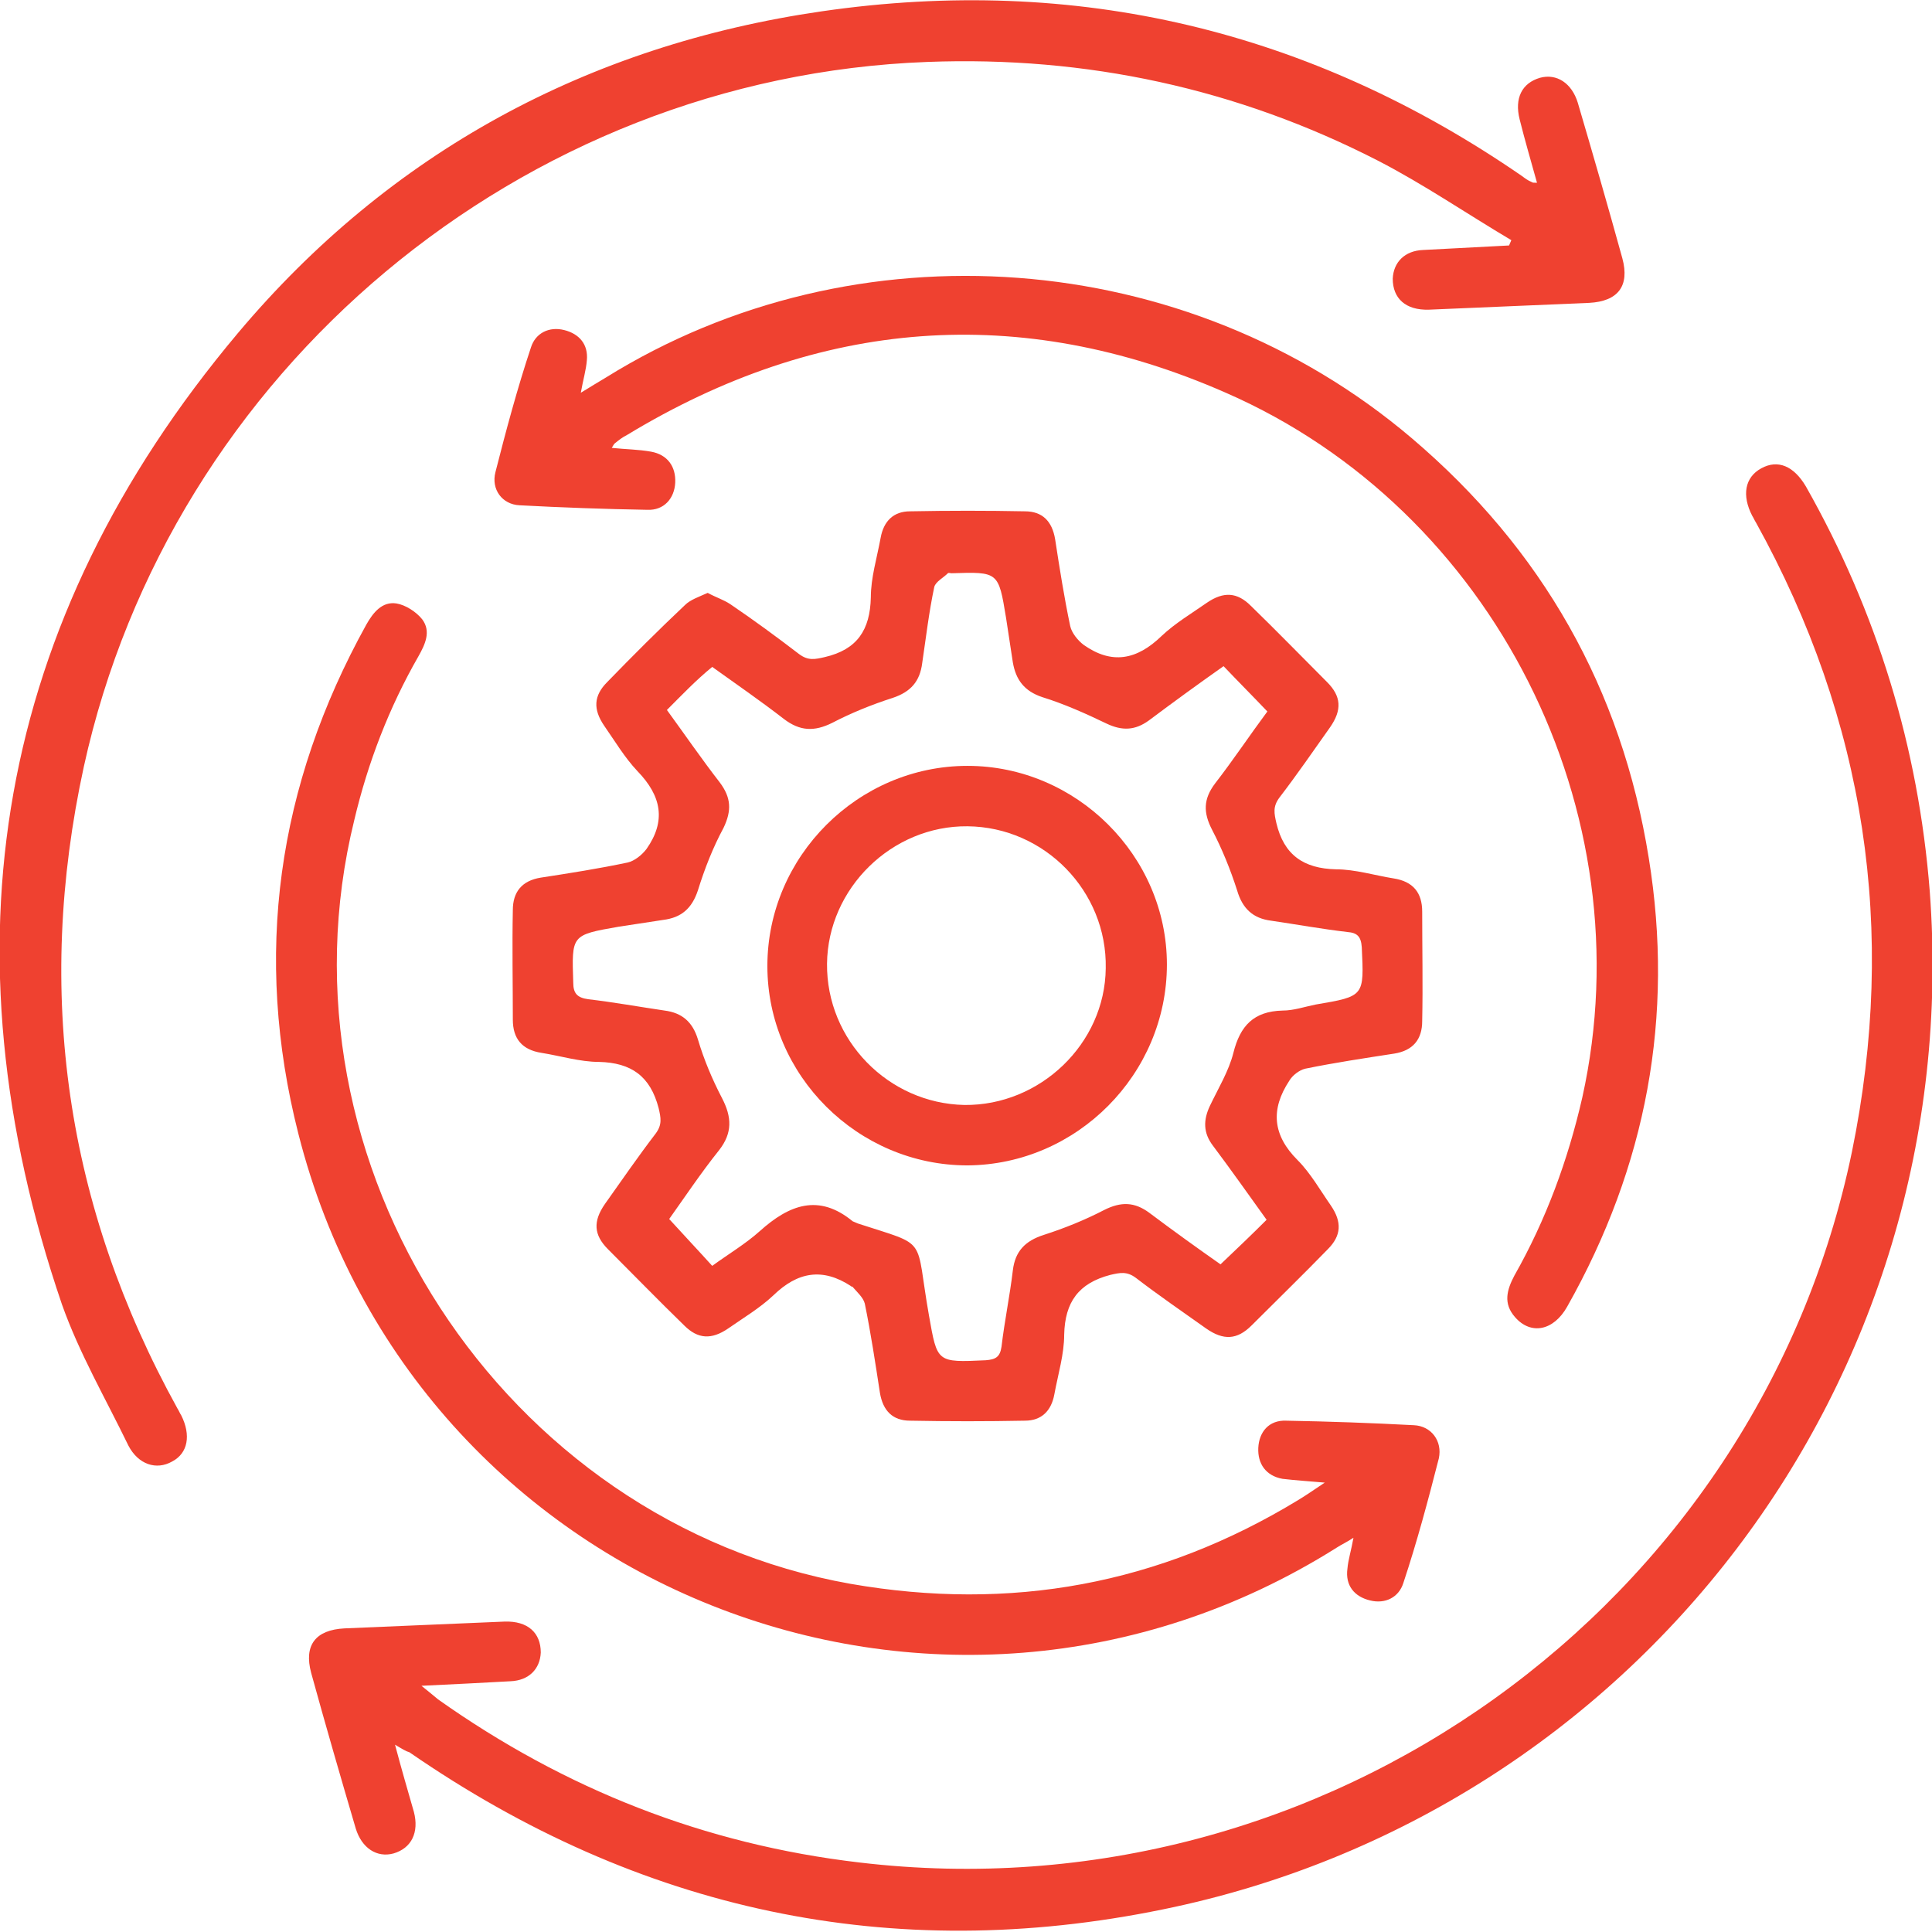
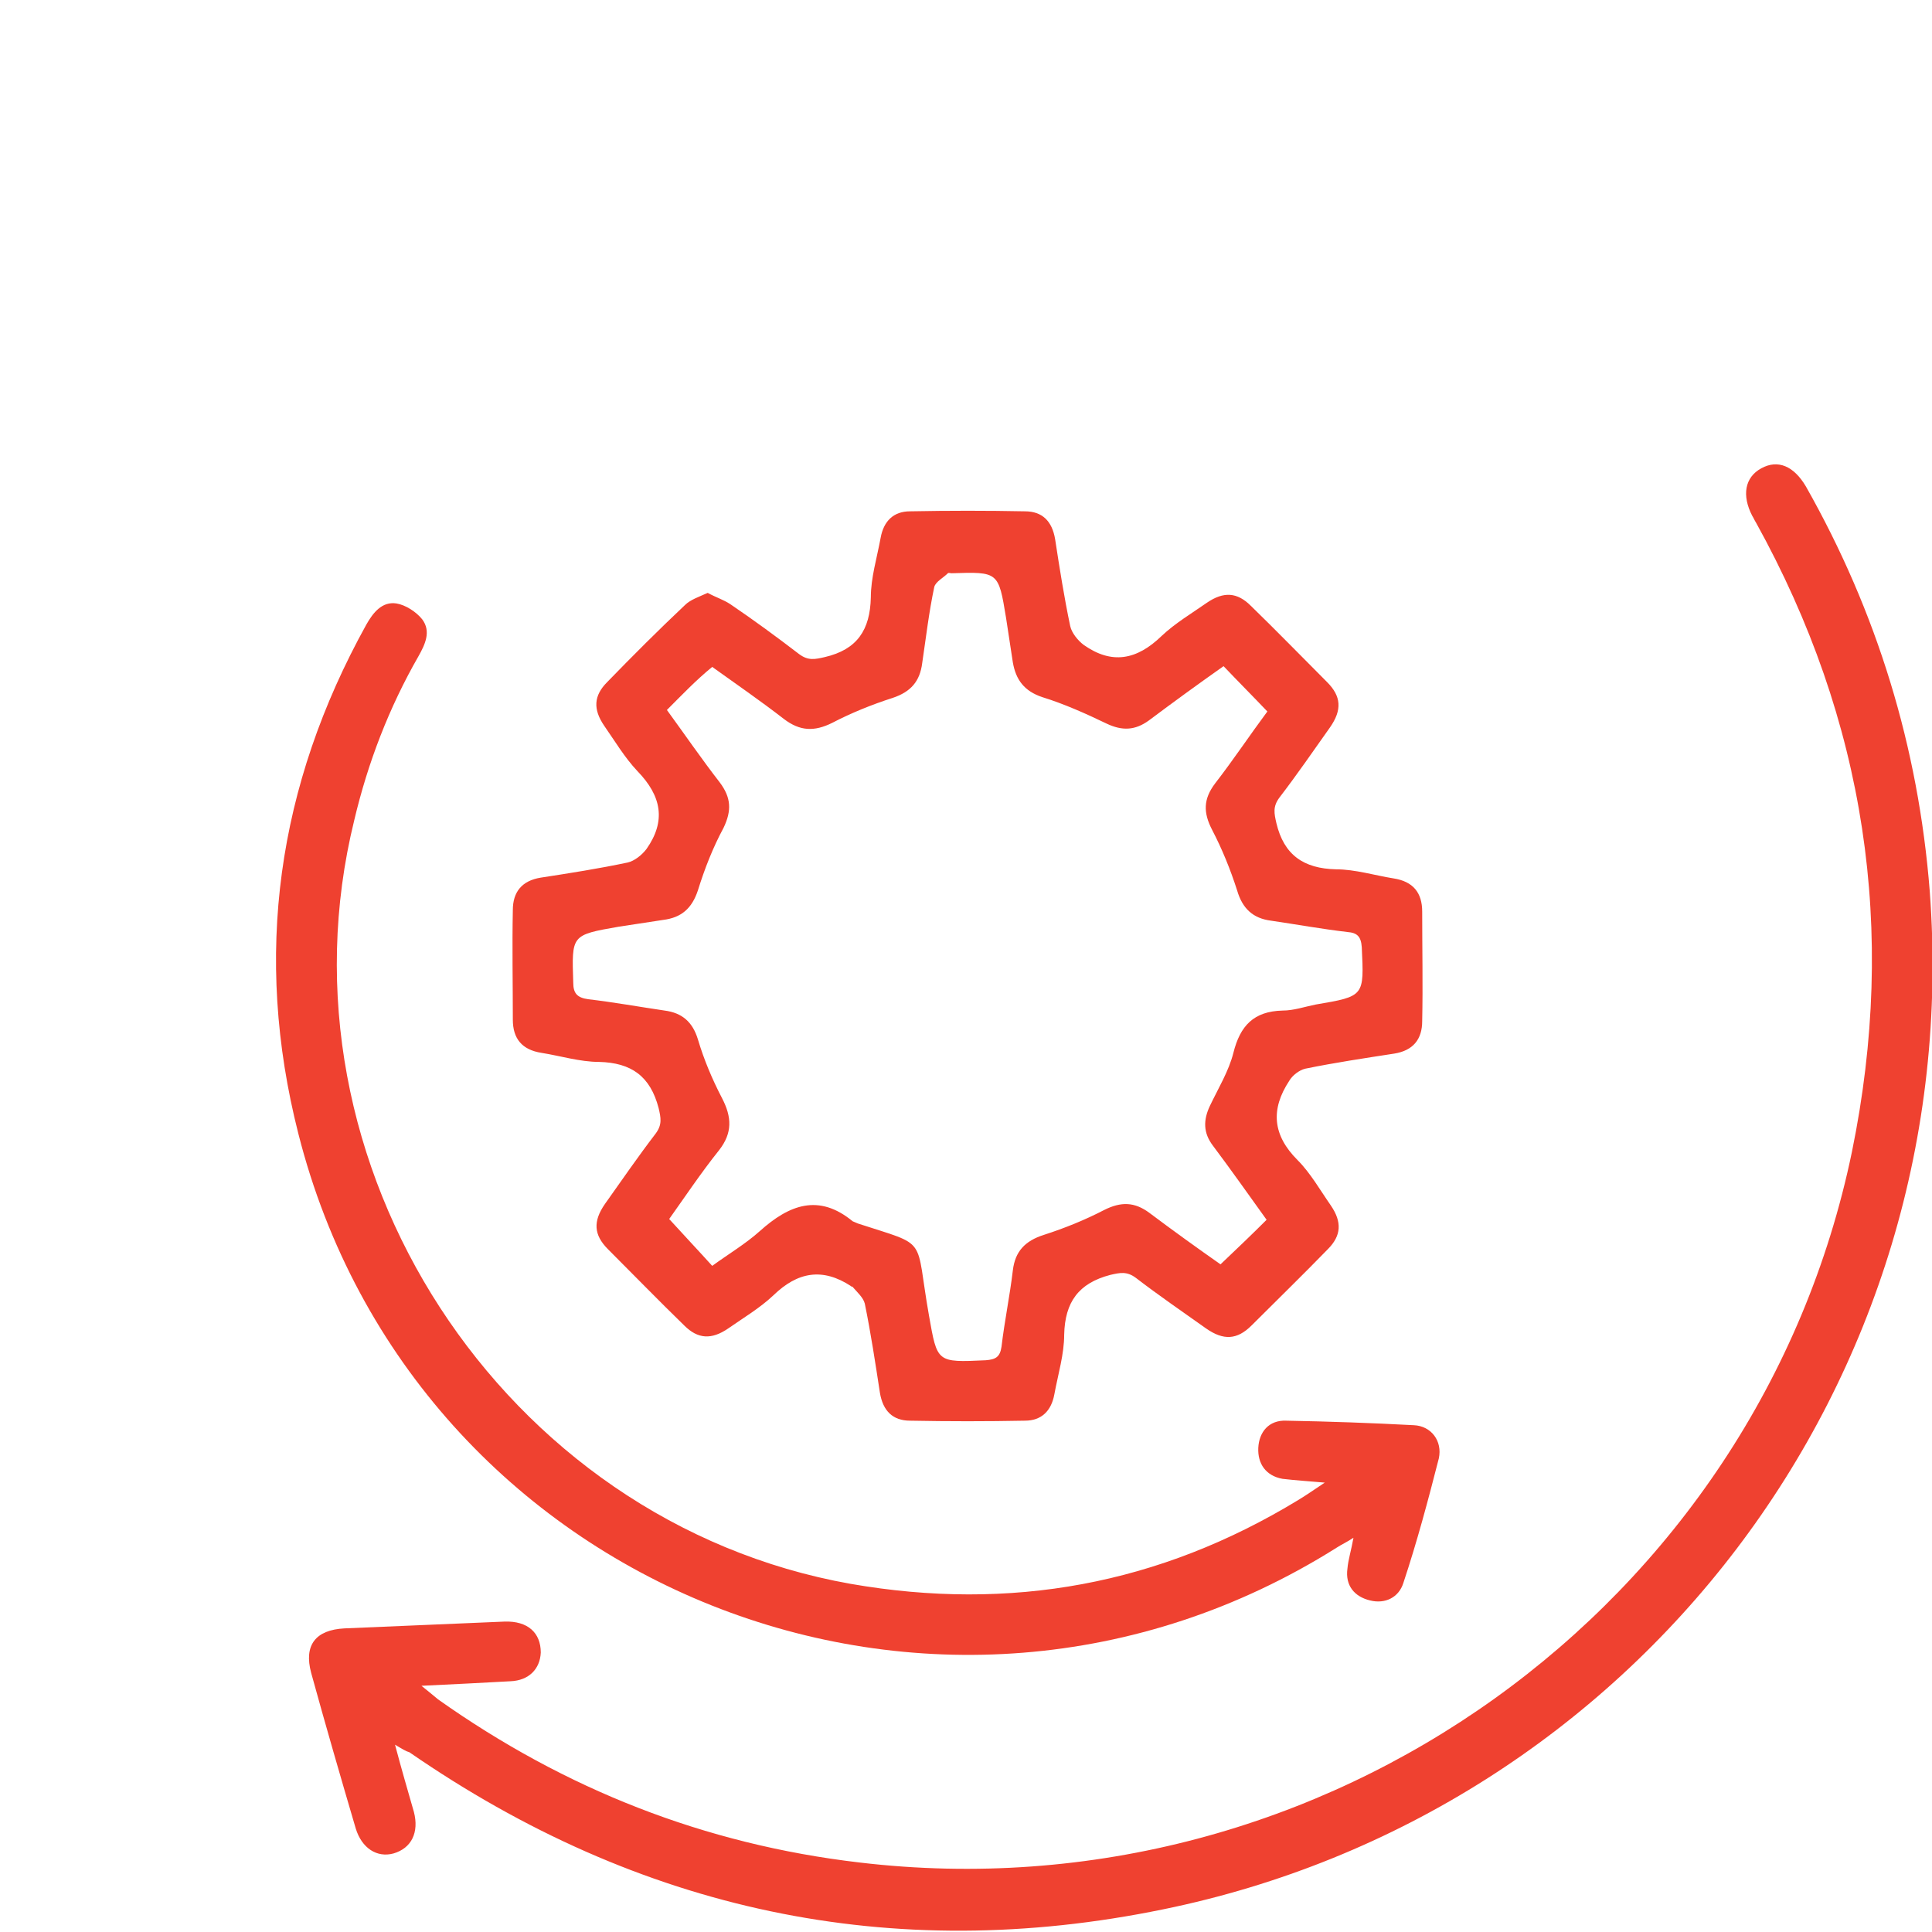
<svg xmlns="http://www.w3.org/2000/svg" width="73" height="73" viewBox="0 0 73 73" fill="none">
  <g clip-path="url(#clip0_27_486)">
    <path d="M26.74 22.402C27.054 22.574 27.34 22.659 27.596 22.83C28.481 23.43 29.337 24.058 30.193 24.714C30.536 24.971 30.793 24.914 31.164 24.828C32.391 24.543 32.876 23.801 32.904 22.574C32.904 21.832 33.133 21.09 33.275 20.319C33.389 19.691 33.761 19.32 34.388 19.32C35.844 19.292 37.299 19.292 38.726 19.32C39.383 19.32 39.754 19.691 39.868 20.376C40.039 21.489 40.21 22.574 40.438 23.658C40.495 23.915 40.724 24.2 40.952 24.371C42.008 25.113 42.95 24.942 43.892 24.029C44.405 23.544 45.033 23.173 45.604 22.773C46.232 22.345 46.745 22.374 47.259 22.887C48.229 23.829 49.171 24.799 50.141 25.77C50.684 26.312 50.712 26.826 50.255 27.482C49.628 28.367 49 29.28 48.343 30.136C48.087 30.479 48.144 30.735 48.229 31.106C48.515 32.305 49.257 32.819 50.484 32.847C51.197 32.847 51.939 33.075 52.653 33.19C53.395 33.304 53.737 33.732 53.737 34.445C53.737 35.815 53.766 37.214 53.737 38.583C53.737 39.268 53.395 39.696 52.681 39.81C51.568 39.982 50.427 40.153 49.314 40.381C49.085 40.438 48.829 40.638 48.714 40.838C48.001 41.922 48.087 42.893 49.028 43.834C49.514 44.319 49.885 44.976 50.284 45.547C50.712 46.174 50.684 46.688 50.17 47.202C49.228 48.172 48.258 49.114 47.288 50.084C46.745 50.626 46.232 50.655 45.575 50.198C44.691 49.57 43.777 48.943 42.921 48.286C42.579 48.029 42.322 48.087 41.951 48.172C40.752 48.486 40.239 49.199 40.21 50.427C40.21 51.169 39.982 51.91 39.839 52.681C39.725 53.309 39.354 53.68 38.726 53.68C37.271 53.708 35.844 53.708 34.388 53.68C33.732 53.68 33.361 53.309 33.247 52.624C33.076 51.511 32.904 50.37 32.676 49.257C32.619 49.028 32.391 48.828 32.219 48.629C32.219 48.6 32.162 48.629 32.162 48.6C31.078 47.887 30.136 48.058 29.223 48.943C28.709 49.428 28.081 49.799 27.511 50.198C26.883 50.626 26.369 50.598 25.855 50.084C24.885 49.142 23.944 48.172 22.973 47.202C22.431 46.66 22.402 46.146 22.859 45.489C23.487 44.605 24.115 43.692 24.771 42.836C25.028 42.493 24.971 42.236 24.885 41.865C24.571 40.667 23.858 40.153 22.631 40.124C21.917 40.124 21.175 39.896 20.462 39.782C19.72 39.668 19.377 39.24 19.377 38.526C19.377 37.156 19.349 35.758 19.377 34.388C19.377 33.703 19.72 33.275 20.433 33.161C21.546 32.99 22.631 32.819 23.715 32.59C23.972 32.533 24.257 32.305 24.429 32.077C25.171 31.021 24.999 30.079 24.086 29.137C23.601 28.624 23.23 27.996 22.831 27.425C22.402 26.797 22.431 26.284 22.945 25.77C23.915 24.771 24.885 23.801 25.884 22.859C26.084 22.659 26.426 22.545 26.74 22.402ZM25.199 26.826C25.884 27.767 26.512 28.681 27.197 29.565C27.625 30.136 27.653 30.621 27.34 31.278C26.94 32.02 26.626 32.819 26.369 33.646C26.141 34.331 25.741 34.674 25.056 34.759C24.486 34.845 23.944 34.931 23.373 35.016C21.575 35.33 21.603 35.33 21.66 37.128C21.66 37.527 21.803 37.699 22.231 37.756C23.201 37.87 24.143 38.041 25.114 38.184C25.77 38.269 26.169 38.612 26.369 39.268C26.598 40.039 26.911 40.781 27.282 41.494C27.653 42.208 27.682 42.807 27.168 43.463C26.483 44.319 25.855 45.261 25.285 46.06C25.855 46.688 26.369 47.23 26.911 47.83C27.539 47.373 28.167 47.002 28.709 46.517C29.822 45.518 30.935 45.09 32.219 46.146C32.277 46.174 32.362 46.203 32.419 46.231C35.13 47.116 34.56 46.66 35.102 49.713C35.416 51.483 35.387 51.483 37.242 51.397C37.613 51.368 37.784 51.283 37.842 50.883C37.956 49.913 38.155 48.971 38.27 48.001C38.355 47.287 38.726 46.888 39.44 46.66C40.239 46.403 41.009 46.089 41.723 45.718C42.35 45.404 42.864 45.404 43.435 45.832C44.348 46.517 45.261 47.173 46.117 47.773C46.717 47.202 47.288 46.66 47.858 46.089C47.202 45.176 46.517 44.205 45.832 43.292C45.461 42.807 45.461 42.322 45.718 41.78C46.032 41.123 46.431 40.467 46.603 39.782C46.859 38.755 47.373 38.212 48.458 38.184C48.886 38.184 49.285 38.041 49.713 37.956C51.568 37.642 51.54 37.642 51.454 35.787C51.425 35.387 51.283 35.244 50.912 35.216C49.941 35.102 49 34.931 48.029 34.788C47.345 34.702 46.945 34.331 46.745 33.646C46.489 32.847 46.175 32.077 45.803 31.363C45.461 30.707 45.461 30.193 45.918 29.594C46.603 28.709 47.23 27.767 47.887 26.883C47.316 26.284 46.774 25.741 46.232 25.171C45.261 25.855 44.32 26.54 43.406 27.225C42.893 27.596 42.407 27.625 41.808 27.339C41.038 26.968 40.21 26.597 39.383 26.341C38.698 26.112 38.384 25.684 38.27 25.028C38.184 24.457 38.098 23.915 38.013 23.344C37.727 21.603 37.727 21.603 35.958 21.66C35.901 21.66 35.844 21.632 35.815 21.66C35.644 21.832 35.359 21.974 35.302 22.174C35.102 23.116 34.988 24.086 34.845 25.056C34.759 25.741 34.417 26.141 33.732 26.369C32.933 26.626 32.162 26.94 31.449 27.311C30.764 27.653 30.222 27.625 29.622 27.168C28.738 26.483 27.825 25.855 26.911 25.199C26.284 25.713 25.77 26.255 25.199 26.826Z" fill="#EF4130" />
    <path d="M14.926 65.923C15.182 66.893 15.411 67.663 15.639 68.463C15.839 69.233 15.553 69.832 14.869 70.032C14.241 70.203 13.67 69.832 13.442 69.09C12.871 67.15 12.3 65.181 11.758 63.212C11.473 62.156 11.929 61.585 13.014 61.528C15.04 61.442 17.038 61.356 19.064 61.271C19.948 61.242 20.433 61.699 20.433 62.441C20.405 63.069 19.977 63.497 19.292 63.525C18.236 63.583 17.152 63.64 15.925 63.697C16.21 63.925 16.381 64.068 16.552 64.21C21.347 67.606 26.626 69.69 32.477 70.374C50.027 72.458 66.408 60.729 69.975 43.52C71.688 35.159 70.489 27.225 66.351 19.748C66.294 19.663 66.265 19.577 66.208 19.491C65.809 18.721 65.923 18.036 66.551 17.694C67.179 17.351 67.778 17.608 68.234 18.378C70.917 23.116 72.487 28.224 72.915 33.675C74.313 52.282 61.699 68.519 43.949 72.144C33.675 74.256 24.143 72.201 15.468 66.208C15.354 66.179 15.211 66.094 14.926 65.923Z" fill="#EF4130" />
-     <path d="M58.075 6.906C57.846 6.079 57.618 5.308 57.419 4.509C57.219 3.71 57.504 3.139 58.189 2.939C58.817 2.768 59.388 3.139 59.616 3.881C60.187 5.822 60.757 7.791 61.3 9.76C61.585 10.816 61.128 11.387 60.044 11.444C58.018 11.529 56.02 11.615 53.994 11.701C53.109 11.729 52.624 11.273 52.624 10.53C52.653 9.903 53.081 9.475 53.766 9.446C54.85 9.389 55.934 9.332 57.019 9.275C57.047 9.218 57.076 9.132 57.105 9.075C55.421 8.076 53.794 6.963 52.082 6.079C46.745 3.339 41.038 2.112 35.045 2.34C19.691 2.911 6.45 14.012 3.168 28.966C1.313 37.499 2.483 45.575 6.707 53.223C6.764 53.309 6.792 53.395 6.849 53.48C7.22 54.222 7.106 54.907 6.507 55.221C5.908 55.563 5.223 55.335 4.852 54.622C3.995 52.852 2.997 51.14 2.34 49.285C-2.254 35.815 -0.171 23.487 8.99 12.585C14.726 5.765 22.203 1.712 31.049 0.428C40.667 -0.97 49.513 1.142 57.504 6.649C57.618 6.735 57.732 6.821 57.875 6.878C57.904 6.906 57.961 6.906 58.075 6.906Z" fill="#EF4130" />
    <path d="M50.056 56.02C49.399 55.963 48.943 55.934 48.458 55.877C47.83 55.763 47.516 55.307 47.544 54.707C47.573 54.108 47.944 53.651 48.6 53.68C50.227 53.709 51.825 53.766 53.423 53.851C54.08 53.88 54.508 54.45 54.365 55.107C53.965 56.676 53.537 58.275 53.024 59.816C52.852 60.358 52.339 60.615 51.768 60.472C51.169 60.329 50.826 59.901 50.912 59.273C50.941 58.931 51.055 58.588 51.14 58.103C50.883 58.275 50.684 58.36 50.512 58.474C35.473 67.949 15.639 60.044 11.273 42.836C9.56 36.101 10.474 29.68 13.841 23.601C14.098 23.144 14.441 22.716 14.983 22.802C15.325 22.859 15.725 23.116 15.953 23.401C16.295 23.858 16.067 24.343 15.81 24.799C14.697 26.74 13.898 28.823 13.385 30.992C10.188 43.977 18.978 57.504 32.134 59.844C38.184 60.9 43.806 59.873 49.057 56.676C49.342 56.505 49.628 56.305 50.056 56.02Z" fill="#EF4130" />
-     <path d="M23.116 16.923C23.658 16.98 24.115 16.98 24.6 17.066C25.228 17.18 25.541 17.636 25.513 18.236C25.484 18.835 25.085 19.292 24.457 19.263C22.83 19.235 21.232 19.177 19.634 19.092C18.978 19.063 18.55 18.493 18.721 17.836C19.12 16.267 19.549 14.668 20.062 13.127C20.233 12.585 20.747 12.328 21.318 12.471C21.889 12.614 22.231 13.013 22.174 13.613C22.145 13.984 22.031 14.355 21.946 14.84C22.317 14.611 22.602 14.44 22.887 14.269C32.334 8.39 44.833 9.332 53.337 16.552C58.275 20.747 61.271 26.027 62.298 32.419C63.269 38.412 62.213 44.062 59.216 49.371C58.703 50.284 57.846 50.455 57.247 49.77C56.791 49.256 56.933 48.743 57.219 48.2C58.417 46.089 59.245 43.834 59.787 41.466C62.184 30.678 56.448 19.263 46.317 14.84C38.526 11.415 30.935 12.043 23.687 16.438C23.515 16.523 23.373 16.638 23.23 16.752C23.173 16.809 23.173 16.837 23.116 16.923Z" fill="#EF4130" />
-     <path d="M36.557 44.034C32.419 44.034 28.995 40.638 28.995 36.5C28.995 32.362 32.419 28.938 36.557 28.938C40.667 28.938 44.091 32.334 44.091 36.443C44.091 40.581 40.695 44.005 36.557 44.034ZM31.249 36.414C31.221 39.297 33.561 41.694 36.443 41.751C39.297 41.78 41.751 39.44 41.78 36.586C41.837 33.675 39.468 31.249 36.557 31.221C33.703 31.192 31.278 33.561 31.249 36.414Z" fill="#EF4130" />
  </g>
  <defs>
    <clipPath id="clip0_27_486">
      <rect width="73" height="73" fill="white" />
    </clipPath>
  </defs>
</svg>